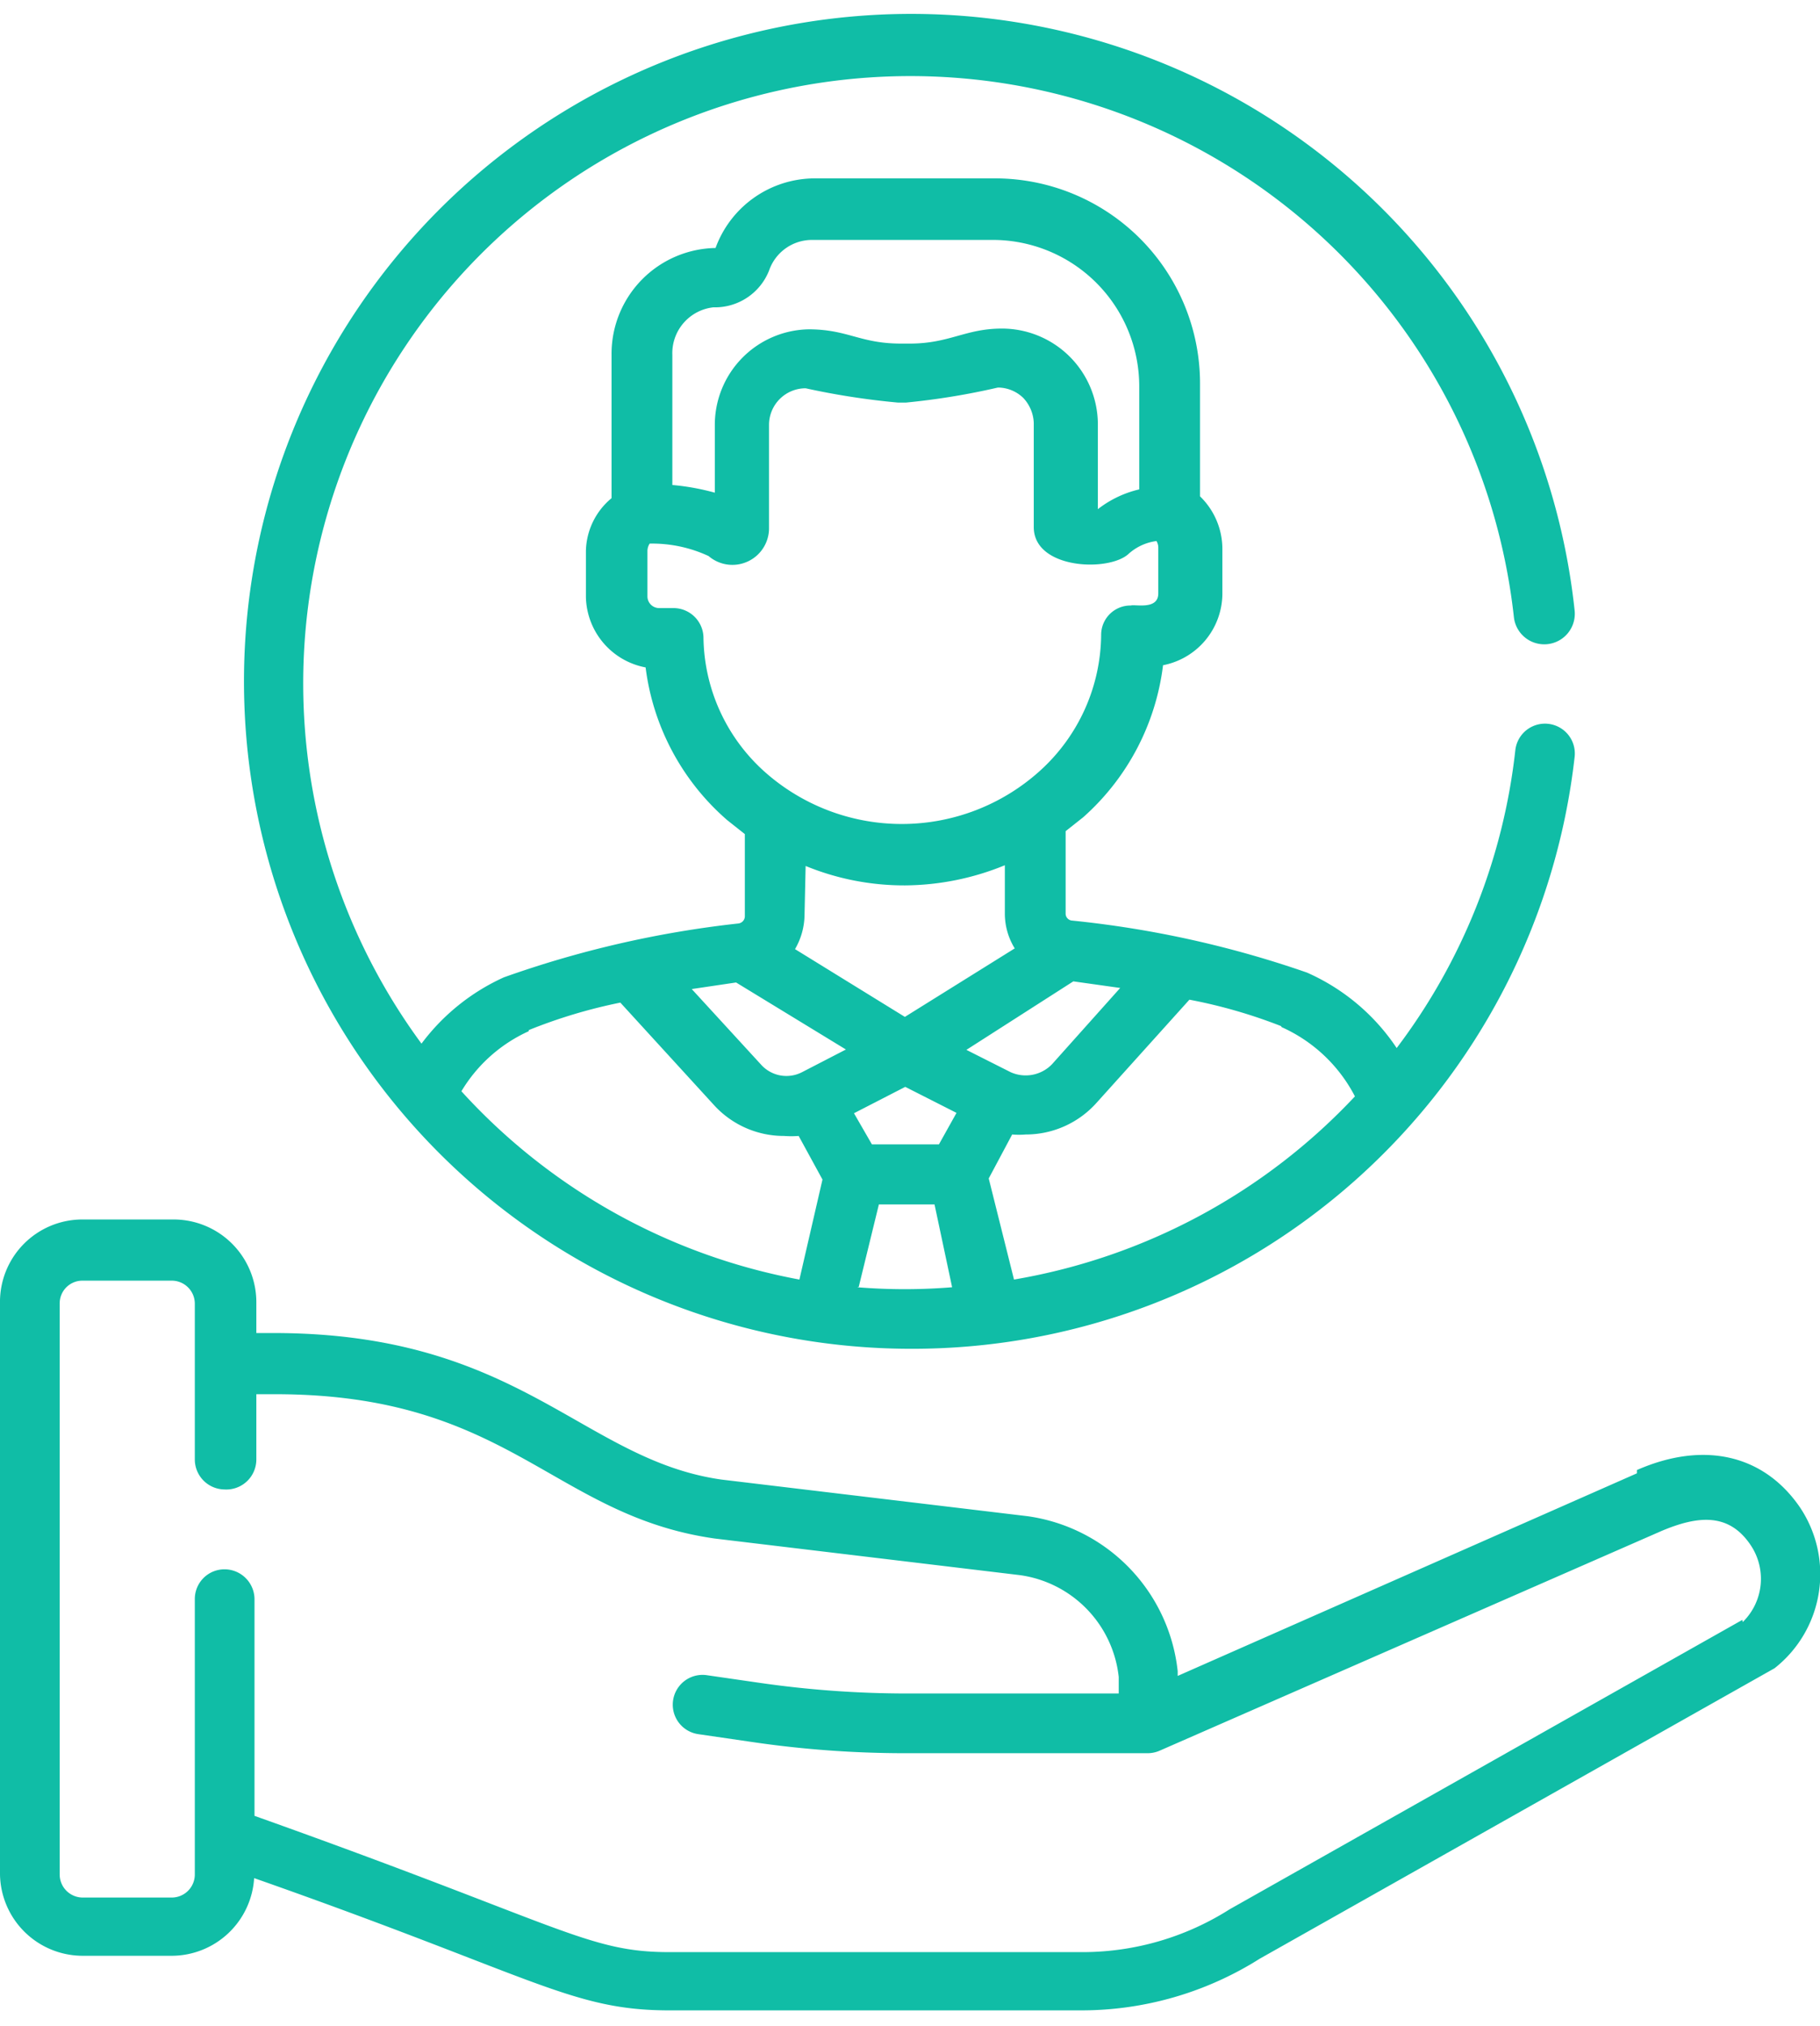
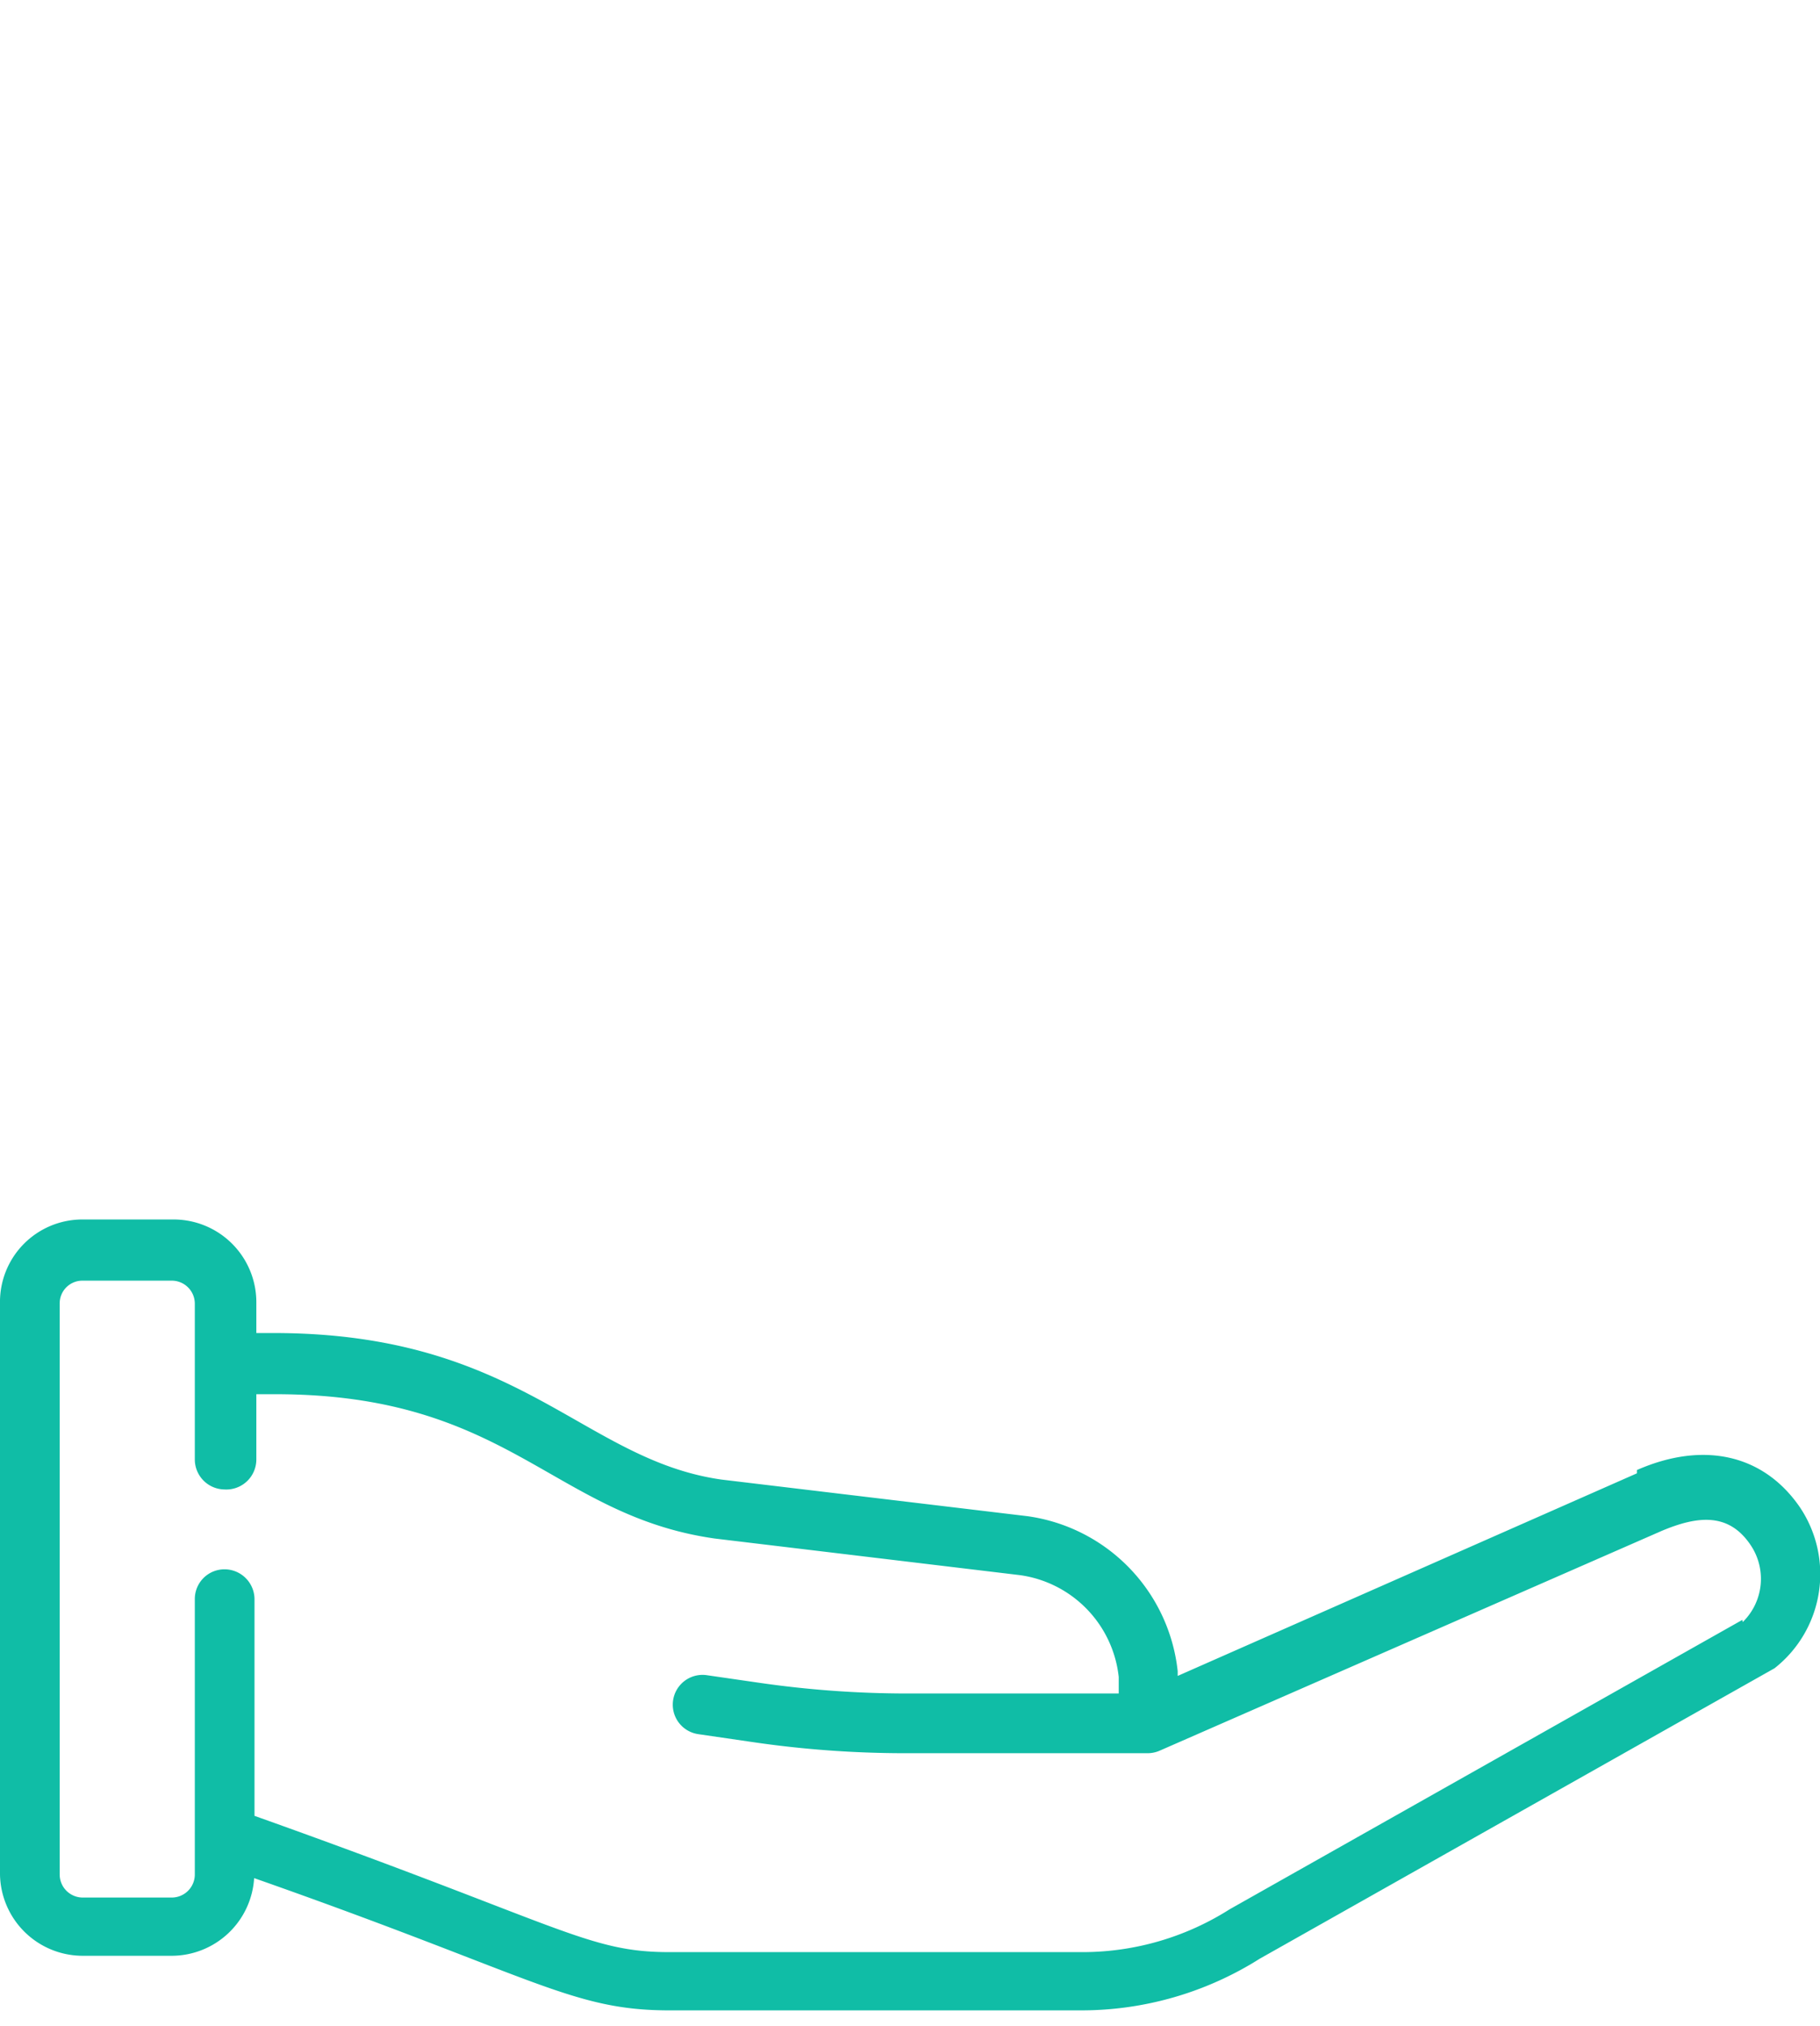
<svg xmlns="http://www.w3.org/2000/svg" width="49px" viewBox="0 0 49.7 54.53">
  <defs>
    <style>.cls-1{fill:#10bda6;}</style>
  </defs>
  <g id="Layer_2" data-name="Layer 2">
    <g id="Layer_1-2" data-name="Layer 1">
-       <path class="cls-1" d="M24.85,36.43A18.2,18.2,0,0,0,43,20.27a.81.81,0,1,0-1.62-.18,16.47,16.47,0,0,1-3.24,8.13,5.72,5.72,0,0,0-2.45-2.06,28.17,28.17,0,0,0-6.42-1.42.19.19,0,0,1-.17-.19V22.3l.48-.38a6.63,6.63,0,0,0,2.18-4.15,2,2,0,0,0,1.62-1.93V14.58a2,2,0,0,0-.61-1.42l0-3.1a5.6,5.6,0,0,0-5.6-5.58h0l-4.94,0a2.89,2.89,0,0,0-2.69,1.9,2.89,2.89,0,0,0-2.84,2.9l0,3.93A1.92,1.92,0,0,0,16,14.65v1.26a2,2,0,0,0,1.63,1.92A6.61,6.61,0,0,0,19.86,22l.48.38v2.25a.2.2,0,0,1-.18.19,28.28,28.28,0,0,0-6.4,1.47,5.78,5.78,0,0,0-2.25,1.81A16.58,16.58,0,1,1,41.34,16.45.82.82,0,1,0,43,16.28,18.22,18.22,0,1,0,24.85,36.43Zm-1.4-1.69L24,32.49h1.52L26,34.75a16,16,0,0,1-2.59,0Zm2.19-3.89H23.81L23.32,30l1.4-.72,1.4.71ZM22,23.25a7.09,7.09,0,0,0,2.72.53h0a7.3,7.3,0,0,0,2.72-.55v1.33a1.81,1.81,0,0,0,.27.94l-3,1.87-3-1.85a1.89,1.89,0,0,0,.26-.94Zm13,4.4a4.17,4.17,0,0,1,2,1.89,16.56,16.56,0,0,1-9.31,5L27,31.78l.64-1.2a2.31,2.31,0,0,0,.37,0,2.59,2.59,0,0,0,1.93-.86l2.54-2.82a14.06,14.06,0,0,1,2.5.72ZM29.31,26.4l1.28.18-1.86,2.08a1,1,0,0,1-1.13.22h0l-1.21-.61ZM19.48,8A1.59,1.59,0,0,0,21,7a1.24,1.24,0,0,1,1.17-.84l4.94,0h0a4,4,0,0,1,4,4v2.81a2.91,2.91,0,0,0-1.13.54h0V11.17a2.62,2.62,0,0,0-2.62-2.59h0c-1,0-1.43.41-2.52.41h-.23c-1.12,0-1.44-.38-2.5-.39h0a2.61,2.61,0,0,0-2.59,2.62v1.84a6.48,6.48,0,0,0-1.16-.21l0-3.55A1.26,1.26,0,0,1,19.48,8Zm-.27,9a.82.82,0,0,0-.82-.79H18a.32.32,0,0,1-.32-.32V14.64a.39.39,0,0,1,.06-.19,3.65,3.65,0,0,1,1.61.34A1,1,0,0,0,21,14.06V11.21a1,1,0,0,1,1-1h0a20.37,20.37,0,0,0,2.52.39h.22a19.54,19.54,0,0,0,2.51-.41h0a1,1,0,0,1,.69.28,1.05,1.05,0,0,1,.29.69V14c0,1.16,2.08,1.23,2.6.72a1.41,1.41,0,0,1,.75-.34.34.34,0,0,1,.05.17v1.26c0,.46-.64.29-.75.33a.8.8,0,0,0-.81.8,5.06,5.06,0,0,1-1.68,3.72,5.63,5.63,0,0,1-7.53,0A5,5,0,0,1,19.21,17Zm.89,9.43,3,1.83-1.2.62h0a.93.93,0,0,1-1.12-.21l-1.89-2.06,1.28-.19Zm-5.66,1.3a14.15,14.15,0,0,1,2.5-.75l2.56,2.8a2.58,2.58,0,0,0,1.91.84,2.69,2.69,0,0,0,.4,0l.65,1.19-.63,2.73a16.56,16.56,0,0,1-9.23-5.14,4.12,4.12,0,0,1,1.84-1.64Z" />
      <path class="cls-1" d="M44.7,39.83,32.16,45.36v-.13A4.79,4.79,0,0,0,28.06,41h0L19.7,40c-3.8-.54-5.5-4-12.23-4H7v-.85a2.26,2.26,0,0,0-2.26-2.25H2.25A2.25,2.25,0,0,0,0,35.19V50.78A2.26,2.26,0,0,0,2.25,53H4.69a2.26,2.26,0,0,0,2.25-2.12c7.69,2.7,8.66,3.61,11.34,3.61H29.53a9.12,9.12,0,0,0,4.87-1.41l14.06-7.93a3.27,3.27,0,0,0,.68-4.41c-1-1.44-2.64-1.79-4.44-1Zm2.88,4-14,7.9,0,0a7.5,7.5,0,0,1-4,1.17H18.28c-2.24,0-2.9-.72-11.33-3.72V43.26a.82.82,0,0,0-.82-.81.81.81,0,0,0-.81.81v7.52a.63.63,0,0,1-.63.63H2.25a.63.63,0,0,1-.62-.63V35.19a.62.62,0,0,1,.62-.62H4.69a.63.63,0,0,1,.63.62v4.26a.82.82,0,0,0,.81.82A.82.82,0,0,0,7,39.45V37.67h.52c6.38,0,7.57,3.31,12,3.94h0l8.34,1a3.15,3.15,0,0,1,2.69,2.78v.45H24.75a28.25,28.25,0,0,1-4-.29l-1.45-.21a.81.81,0,0,0-.23,1.61l1.44.21a28.74,28.74,0,0,0,4.25.31h6.58a.82.82,0,0,0,.33-.07l13.71-6c1-.42,1.83-.49,2.42.38a1.65,1.65,0,0,1-.21,2.11Z" />
    </g>
  </g>
</svg>